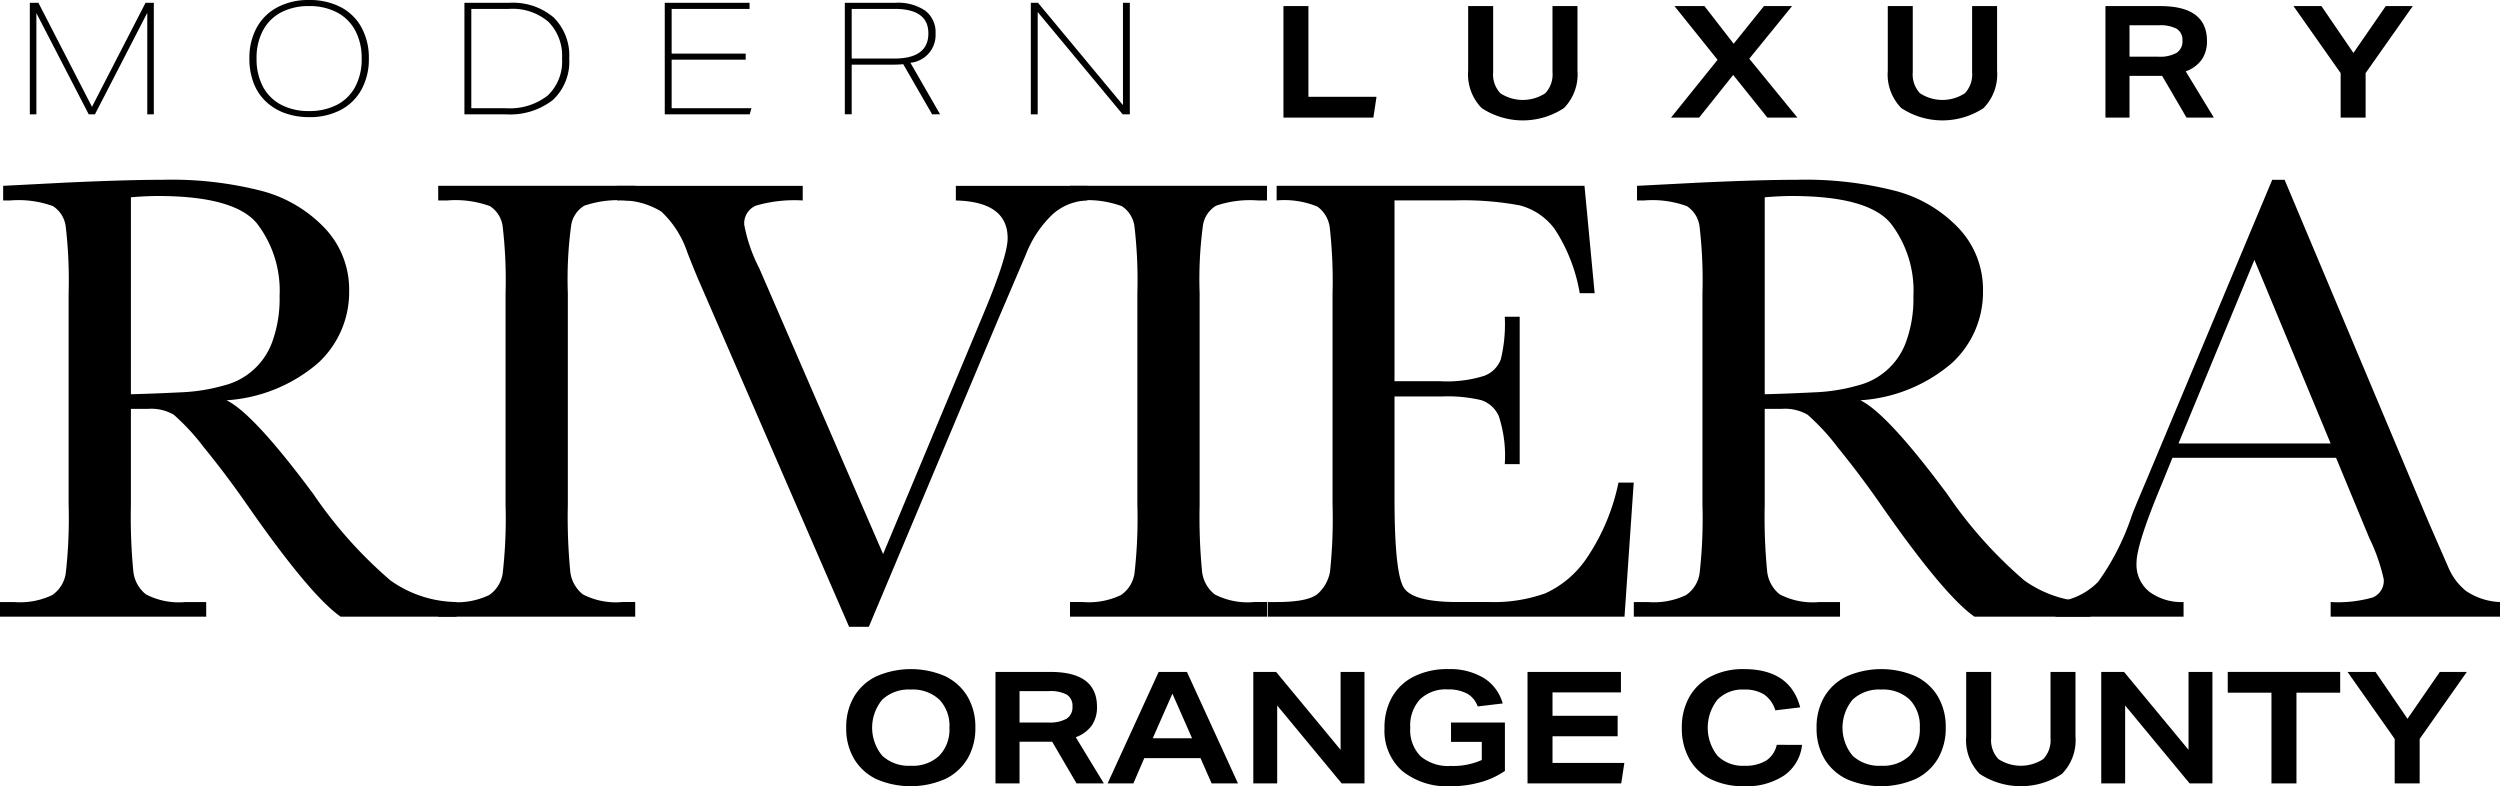
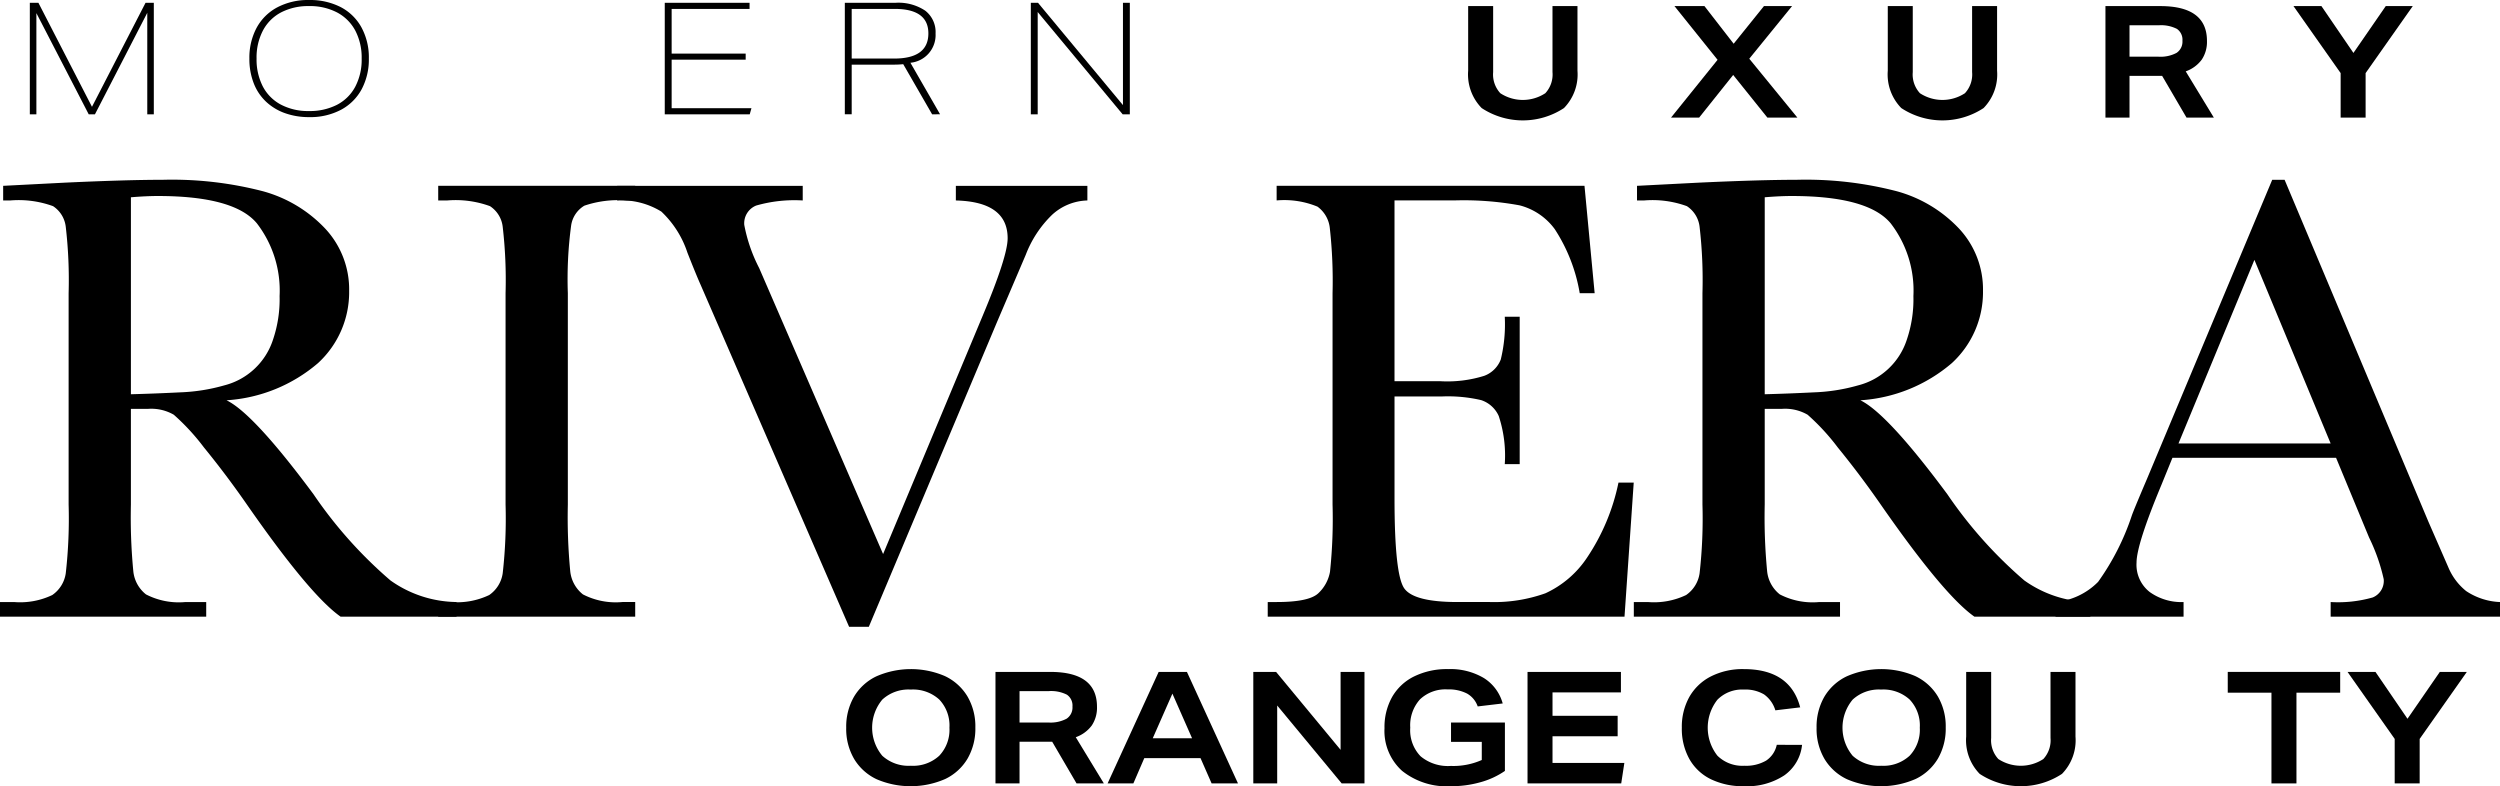
<svg xmlns="http://www.w3.org/2000/svg" viewBox="0 0 192.111 60.416">
  <g id="Layer_3" data-name="Layer 3">
    <path d="M315.002,460.373v-7.8l-4.021,7.8h-.479l-4.021-7.776v7.776h-.504v-8.568h.66l4.116,7.992,4.116-7.992h.636v8.568Z" transform="translate(-303.685 -451.589)" />
    <path d="M332.029,456.089a4.868,4.868,0,0,1-.546,2.346,3.876,3.876,0,0,1-1.584,1.585,5.035,5.035,0,0,1-2.454.569,5.454,5.454,0,0,1-1.848-.3,4.167,4.167,0,0,1-1.458-.876,3.855,3.855,0,0,1-.954-1.422,5.104,5.104,0,0,1-.336-1.902,4.851,4.851,0,0,1,.552-2.357,3.868,3.868,0,0,1,1.59-1.578,5.066,5.066,0,0,1,2.454-.564,5.162,5.162,0,0,1,2.4.534,3.84,3.84,0,0,1,1.607,1.554A4.831,4.831,0,0,1,332.029,456.089Zm-.552,0a4.486,4.486,0,0,0-.48-2.13,3.367,3.367,0,0,0-1.392-1.404,4.479,4.479,0,0,0-2.172-.498,4.526,4.526,0,0,0-2.13.475,3.331,3.331,0,0,0-1.404,1.386,4.469,4.469,0,0,0-.498,2.172,4.538,4.538,0,0,0,.474,2.13,3.327,3.327,0,0,0,1.387,1.404,4.465,4.465,0,0,0,2.172.498,4.578,4.578,0,0,0,2.136-.474,3.324,3.324,0,0,0,1.41-1.387A4.466,4.466,0,0,0,331.477,456.089Z" transform="translate(-303.685 -451.589)" />
-     <path d="M339.373,460.373v-8.568h3.433a4.842,4.842,0,0,1,3.414,1.116,4.103,4.103,0,0,1,1.206,3.168,4.016,4.016,0,0,1-1.254,3.181,5.338,5.338,0,0,1-3.631,1.103Zm3.181-.468a4.726,4.726,0,0,0,3.216-.973,3.588,3.588,0,0,0,1.104-2.844,3.697,3.697,0,0,0-1.05-2.826,4.239,4.239,0,0,0-3.018-.989h-2.904v7.632Z" transform="translate(-303.685 -451.589)" />
    <path d="M354.768,460.373v-8.568h6.517v.469h-5.988v3.432h5.689v.468h-5.689v3.732h6.132l-.132.468Z" transform="translate(-303.685 -451.589)" />
    <path d="M375.313,460.373l-2.22-3.852a6.725,6.725,0,0,1-.72.035h-3.24v3.816h-.528v-8.568h3.889a3.715,3.715,0,0,1,2.292.606,2.081,2.081,0,0,1,.792,1.758,2.139,2.139,0,0,1-1.933,2.244l2.28,3.96Zm-2.916-4.284q2.628,0,2.628-1.932,0-1.884-2.592-1.884h-3.3v3.816Z" transform="translate(-303.685 -451.589)" />
    <path d="M389.954,460.373l-6.528-7.86v7.86h-.528v-8.568h.553l6.527,7.86v-7.86h.528v8.568Z" transform="translate(-303.685 -451.589)" />
-     <path d="M402.31,460.625v-8.568h1.92V459.03h5.232l-.24,1.596Z" transform="translate(-303.685 -451.589)" />
    <path d="M422.985,452.057h1.92v4.969a3.696,3.696,0,0,1-1.038,2.867,5.747,5.747,0,0,1-6.324,0,3.693,3.693,0,0,1-1.038-2.867v-4.969h1.92v5.076a2.121,2.121,0,0,0,.552,1.62,3.153,3.153,0,0,0,3.456,0,2.121,2.121,0,0,0,.553-1.62Z" transform="translate(-303.685 -451.589)" />
    <path d="M439.498,460.625l-2.628-3.276-2.615,3.276h-2.16l3.576-4.44-3.312-4.128h2.304l2.244,2.893,2.328-2.893h2.16l-3.288,4.044,3.696,4.524Z" transform="translate(-303.685 -451.589)" />
    <path d="M455.23,452.057h1.92v4.969a3.696,3.696,0,0,1-1.038,2.867,5.747,5.747,0,0,1-6.324,0,3.693,3.693,0,0,1-1.038-2.867v-4.969h1.92v5.076a2.121,2.121,0,0,0,.552,1.62,3.154,3.154,0,0,0,3.456,0,2.122,2.122,0,0,0,.553-1.62Z" transform="translate(-303.685 -451.589)" />
    <path d="M471.706,460.625l-1.872-3.204h-2.508v3.204h-1.849v-8.568h4.212q3.589,0,3.589,2.677a2.458,2.458,0,0,1-.402,1.439,2.602,2.602,0,0,1-1.23.9l2.16,3.552Zm-2.16-4.68a2.618,2.618,0,0,0,1.398-.294,1.031,1.031,0,0,0,.449-.931,1.005,1.005,0,0,0-.426-.912,2.674,2.674,0,0,0-1.397-.275h-2.244v2.412Z" transform="translate(-303.685 -451.589)" />
    <path d="M483.55,460.625v-3.42l-3.624-5.149h2.147l2.46,3.601,2.484-3.601h2.076l-3.624,5.149v3.42Z" transform="translate(-303.685 -451.589)" />
    <path d="M378.636,507.506a4.598,4.598,0,0,1-.595,2.37,3.992,3.992,0,0,1-1.716,1.572,6.627,6.627,0,0,1-5.268.024,4.002,4.002,0,0,1-1.728-1.548,4.554,4.554,0,0,1-.617-2.418,4.603,4.603,0,0,1,.594-2.37,3.99,3.99,0,0,1,1.716-1.571,6.622,6.622,0,0,1,5.268-.025,4.014,4.014,0,0,1,1.728,1.548A4.559,4.559,0,0,1,378.636,507.506Zm-1.992,0a2.894,2.894,0,0,0-.78-2.16,2.997,2.997,0,0,0-2.196-.768,2.966,2.966,0,0,0-2.184.773,3.372,3.372,0,0,0,0,4.314,2.997,2.997,0,0,0,2.196.768,2.966,2.966,0,0,0,2.184-.773A2.898,2.898,0,0,0,376.644,507.506Z" transform="translate(-303.685 -451.589)" />
    <path d="M386.411,511.79l-1.872-3.204h-2.508V511.79h-1.849v-8.568h4.212q3.589,0,3.589,2.677a2.46,2.46,0,0,1-.402,1.44,2.602,2.602,0,0,1-1.23.9l2.16,3.552Zm-2.16-4.68a2.618,2.618,0,0,0,1.398-.294,1.031,1.031,0,0,0,.449-.931,1.005,1.005,0,0,0-.426-.912,2.674,2.674,0,0,0-1.397-.275h-2.244V507.11Z" transform="translate(-303.685 -451.589)" />
    <path d="M396.791,511.79l-.853-1.944h-4.32l-.84,1.944h-1.98l3.924-8.568h2.172l3.924,8.568Zm-3.013-6.9-1.512,3.433h3.024Z" transform="translate(-303.685 -451.589)" />
    <path d="M406.786,511.79l-4.956-5.988V511.79h-1.836v-8.568h1.752l4.956,5.988v-5.988h1.836V511.79Z" transform="translate(-303.685 -451.589)" />
    <path d="M417.552,508.598h-2.364V507.11h4.141v3.72a6.19,6.19,0,0,1-1.885.87,8.273,8.273,0,0,1-2.268.306,5.503,5.503,0,0,1-3.75-1.182,4.131,4.131,0,0,1-1.35-3.282,4.727,4.727,0,0,1,.582-2.388,3.955,3.955,0,0,1,1.691-1.584,5.722,5.722,0,0,1,2.622-.564,5.03,5.03,0,0,1,2.736.684,3.344,3.344,0,0,1,1.452,1.956l-1.921.228a1.815,1.815,0,0,0-.821-.99,3.057,3.057,0,0,0-1.494-.317,2.839,2.839,0,0,0-2.118.762,2.975,2.975,0,0,0-.75,2.178,2.87,2.87,0,0,0,.792,2.196,3.281,3.281,0,0,0,2.328.744,5.379,5.379,0,0,0,2.376-.456Z" transform="translate(-303.685 -451.589)" />
    <path d="M421.067,511.79v-8.568h7.177v1.572h-5.257v1.8h5.005v1.572h-5.005v2.052h5.52l-.24,1.572Z" transform="translate(-303.685 -451.589)" />
    <path d="M442.163,508.826a3.275,3.275,0,0,1-1.374,2.352,5.233,5.233,0,0,1-3.09.828,5.676,5.676,0,0,1-2.519-.527,3.805,3.805,0,0,1-1.668-1.549,4.763,4.763,0,0,1-.588-2.424,4.706,4.706,0,0,1,.569-2.346,3.969,3.969,0,0,1,1.65-1.584,5.375,5.375,0,0,1,2.544-.57q3.564,0,4.332,2.94l-1.908.228a2.316,2.316,0,0,0-.87-1.224,2.815,2.815,0,0,0-1.554-.372,2.668,2.668,0,0,0-2.028.78,3.48,3.48,0,0,0,0,4.302,2.731,2.731,0,0,0,2.064.773,3.073,3.073,0,0,0,1.68-.396,1.933,1.933,0,0,0,.816-1.212Z" transform="translate(-303.685 -451.589)" />
    <path d="M453.203,507.506a4.598,4.598,0,0,1-.595,2.37,3.992,3.992,0,0,1-1.716,1.572,6.627,6.627,0,0,1-5.268.024,4.002,4.002,0,0,1-1.728-1.548,4.554,4.554,0,0,1-.617-2.418,4.604,4.604,0,0,1,.594-2.37,3.991,3.991,0,0,1,1.716-1.571,6.622,6.622,0,0,1,5.268-.025,4.014,4.014,0,0,1,1.729,1.548A4.559,4.559,0,0,1,453.203,507.506Zm-1.992,0a2.894,2.894,0,0,0-.78-2.16,2.997,2.997,0,0,0-2.196-.768,2.966,2.966,0,0,0-2.184.773,3.372,3.372,0,0,0,0,4.314,2.997,2.997,0,0,0,2.196.768,2.966,2.966,0,0,0,2.184-.773A2.898,2.898,0,0,0,451.211,507.506Z" transform="translate(-303.685 -451.589)" />
    <path d="M461.255,503.222h1.92V508.19a3.696,3.696,0,0,1-1.038,2.867,5.746,5.746,0,0,1-6.324,0,3.693,3.693,0,0,1-1.038-2.867v-4.969h1.92v5.076a2.121,2.121,0,0,0,.552,1.62,3.153,3.153,0,0,0,3.456,0,2.121,2.121,0,0,0,.553-1.62Z" transform="translate(-303.685 -451.589)" />
-     <path d="M471.946,511.79l-4.956-5.988V511.79h-1.836v-8.568h1.752l4.956,5.988v-5.988h1.836V511.79Z" transform="translate(-303.685 -451.589)" />
    <path d="M478.234,511.79v-6.972H474.875v-1.597h8.64v1.597h-3.36V511.79Z" transform="translate(-303.685 -451.589)" />
    <path d="M487.704,511.79v-3.42l-3.624-5.148h2.147l2.46,3.601,2.484-3.601h2.076l-3.624,5.148v3.42Z" transform="translate(-303.685 -451.589)" />
    <path d="M338.768,498.975h-8.911q-2.369-1.66-7.251-8.691-1.563-2.246-3.247-4.309a16.928,16.928,0,0,0-2.319-2.516,3.452,3.452,0,0,0-1.978-.451h-1.318v7.349a43.36,43.36,0,0,0,.184,5.114,2.592,2.592,0,0,0,.977,1.795,5.491,5.491,0,0,0,3.039.586h1.587v1.123H303.685v-1.123h1.074a5.726,5.726,0,0,0,2.941-.537,2.448,2.448,0,0,0,1.038-1.672,37.379,37.379,0,0,0,.22-5.286V474.121a35.507,35.507,0,0,0-.22-5.103,2.188,2.188,0,0,0-.977-1.587,7.707,7.707,0,0,0-3.272-.439h-.561v-1.123l4.736-.244q4.736-.22,7.52-.22a27.808,27.808,0,0,1,7.703.879,10.309,10.309,0,0,1,4.797,2.881,6.847,6.847,0,0,1,1.831,4.785,7.399,7.399,0,0,1-2.393,5.542,11.955,11.955,0,0,1-7.031,2.856q2.074,1.002,6.689,7.227a33.611,33.611,0,0,0,5.908,6.616,8.918,8.918,0,0,0,5.078,1.66Zm-25.024-17.09q1.831-.048,3.784-.146a14.102,14.102,0,0,0,3.394-.537,5.307,5.307,0,0,0,3.735-3.491,9.652,9.652,0,0,0,.513-3.369,8.466,8.466,0,0,0-1.746-5.591q-1.745-2.099-7.604-2.1-.904,0-2.075.098Z" transform="translate(-303.685 -451.589)" />
    <path d="M337.359,466.992v-1.123h15.137v1.123h-.708a8.084,8.084,0,0,0-3.198.402,2.128,2.128,0,0,0-1.013,1.502,30.971,30.971,0,0,0-.257,5.225v16.235a43.908,43.908,0,0,0,.183,5.114,2.604,2.604,0,0,0,.977,1.795,5.498,5.498,0,0,0,3.04.586h.977v1.123H337.359v-1.123h.977a5.733,5.733,0,0,0,2.942-.537,2.45,2.45,0,0,0,1.037-1.672,37.373,37.373,0,0,0,.22-5.286V474.121a35.502,35.502,0,0,0-.22-5.103,2.188,2.188,0,0,0-.977-1.587,7.707,7.707,0,0,0-3.272-.439Z" transform="translate(-303.685 -451.589)" />
    <path d="M370.448,499.756h-1.514l-11.426-26.318q-.318-.708-1.001-2.441a7.586,7.586,0,0,0-2.002-3.149,5.839,5.839,0,0,0-3.394-.855v-1.123H365.37v1.123a10.671,10.671,0,0,0-3.576.391,1.47,1.47,0,0,0-.916,1.489,12.1,12.1,0,0,0,1.147,3.32l9.521,21.973,7.642-18.286q1.928-4.589,1.929-5.981,0-2.807-3.98-2.905v-1.123h10.107v1.123a4.153,4.153,0,0,0-2.71,1.099,8.495,8.495,0,0,0-2.026,3.076l-2.222,5.2Z" transform="translate(-303.685 -451.589)" />
-     <path d="M385.909,466.992v-1.123h15.137v1.123h-.708a8.084,8.084,0,0,0-3.198.402,2.127,2.127,0,0,0-1.013,1.502,30.955,30.955,0,0,0-.257,5.225v16.235a43.908,43.908,0,0,0,.183,5.114,2.604,2.604,0,0,0,.977,1.795,5.498,5.498,0,0,0,3.04.586h.977v1.123H385.909v-1.123h.977a5.733,5.733,0,0,0,2.942-.537,2.45,2.45,0,0,0,1.037-1.672,37.373,37.373,0,0,0,.22-5.286V474.121a35.502,35.502,0,0,0-.22-5.103,2.187,2.187,0,0,0-.977-1.587,7.707,7.707,0,0,0-3.272-.439Z" transform="translate(-303.685 -451.589)" />
    <path d="M428.056,488.672h1.172l-.708,10.303h-27.417v-1.123h.684q2.465,0,3.187-.659a2.969,2.969,0,0,0,.915-1.673,38.735,38.735,0,0,0,.195-5.163V474.121a36.76,36.76,0,0,0-.208-4.981,2.331,2.331,0,0,0-.951-1.672,6.68,6.68,0,0,0-3.138-.477v-1.123h23.657l.781,8.252h-1.147a12.917,12.917,0,0,0-1.917-4.92,4.841,4.841,0,0,0-2.697-1.83,23.634,23.634,0,0,0-5.029-.379h-4.59v13.892h3.516a9.504,9.504,0,0,0,3.381-.415,2.167,2.167,0,0,0,1.27-1.258,11.382,11.382,0,0,0,.306-3.283h1.147v11.328h-1.147a9.679,9.679,0,0,0-.464-3.699,2.242,2.242,0,0,0-1.355-1.221,11.265,11.265,0,0,0-3.015-.28h-3.638v7.837q0,5.884.757,6.922t4.077,1.037h2.466a11.712,11.712,0,0,0,4.297-.672,7.688,7.688,0,0,0,3.21-2.758A16.131,16.131,0,0,0,428.056,488.672Z" transform="translate(-303.685 -451.589)" />
    <path d="M464.318,498.975h-8.911q-2.369-1.66-7.251-8.691-1.563-2.246-3.247-4.309a16.927,16.927,0,0,0-2.319-2.516,3.451,3.451,0,0,0-1.978-.451h-1.318v7.349a43.383,43.383,0,0,0,.184,5.114,2.593,2.593,0,0,0,.977,1.795,5.491,5.491,0,0,0,3.039.586H445.08v1.123H429.235v-1.123H430.31a5.726,5.726,0,0,0,2.941-.537,2.448,2.448,0,0,0,1.038-1.672,37.395,37.395,0,0,0,.22-5.286V474.121a35.523,35.523,0,0,0-.22-5.103,2.188,2.188,0,0,0-.977-1.587,7.707,7.707,0,0,0-3.272-.439H429.48v-1.123l4.736-.244q4.736-.22,7.52-.22a27.808,27.808,0,0,1,7.703.879,10.31,10.31,0,0,1,4.797,2.881,6.847,6.847,0,0,1,1.831,4.785,7.399,7.399,0,0,1-2.393,5.542,11.955,11.955,0,0,1-7.031,2.856q2.074,1.002,6.689,7.227a33.615,33.615,0,0,0,5.908,6.616,8.918,8.918,0,0,0,5.078,1.66Zm-25.024-17.09q1.831-.048,3.784-.146a14.102,14.102,0,0,0,3.394-.537,5.307,5.307,0,0,0,3.735-3.491,9.652,9.652,0,0,0,.513-3.369,8.466,8.466,0,0,0-1.746-5.591q-1.745-2.099-7.604-2.1-.904,0-2.075.098Z" transform="translate(-303.685 -451.589)" />
    <path d="M483.198,486.768H470.625l-.855,2.1q-1.904,4.566-1.904,5.957a2.656,2.656,0,0,0,1.014,2.258,4.171,4.171,0,0,0,2.6.77v1.123h-9.839v-1.123a5.299,5.299,0,0,0,3.272-1.551,18.995,18.995,0,0,0,2.588-5.09q.122-.366,1.172-2.832l9.619-22.974h.952l11.06,26.294,1.514,3.467a4.614,4.614,0,0,0,1.38,1.844,5.037,5.037,0,0,0,2.6.842v1.123H482.783v-1.123a9.731,9.731,0,0,0,3.235-.354,1.375,1.375,0,0,0,.842-1.404,14.267,14.267,0,0,0-1.123-3.198Zm-.415-1.099-5.859-14.111-5.835,14.111Z" transform="translate(-303.685 -451.589)" />
  </g>
</svg>